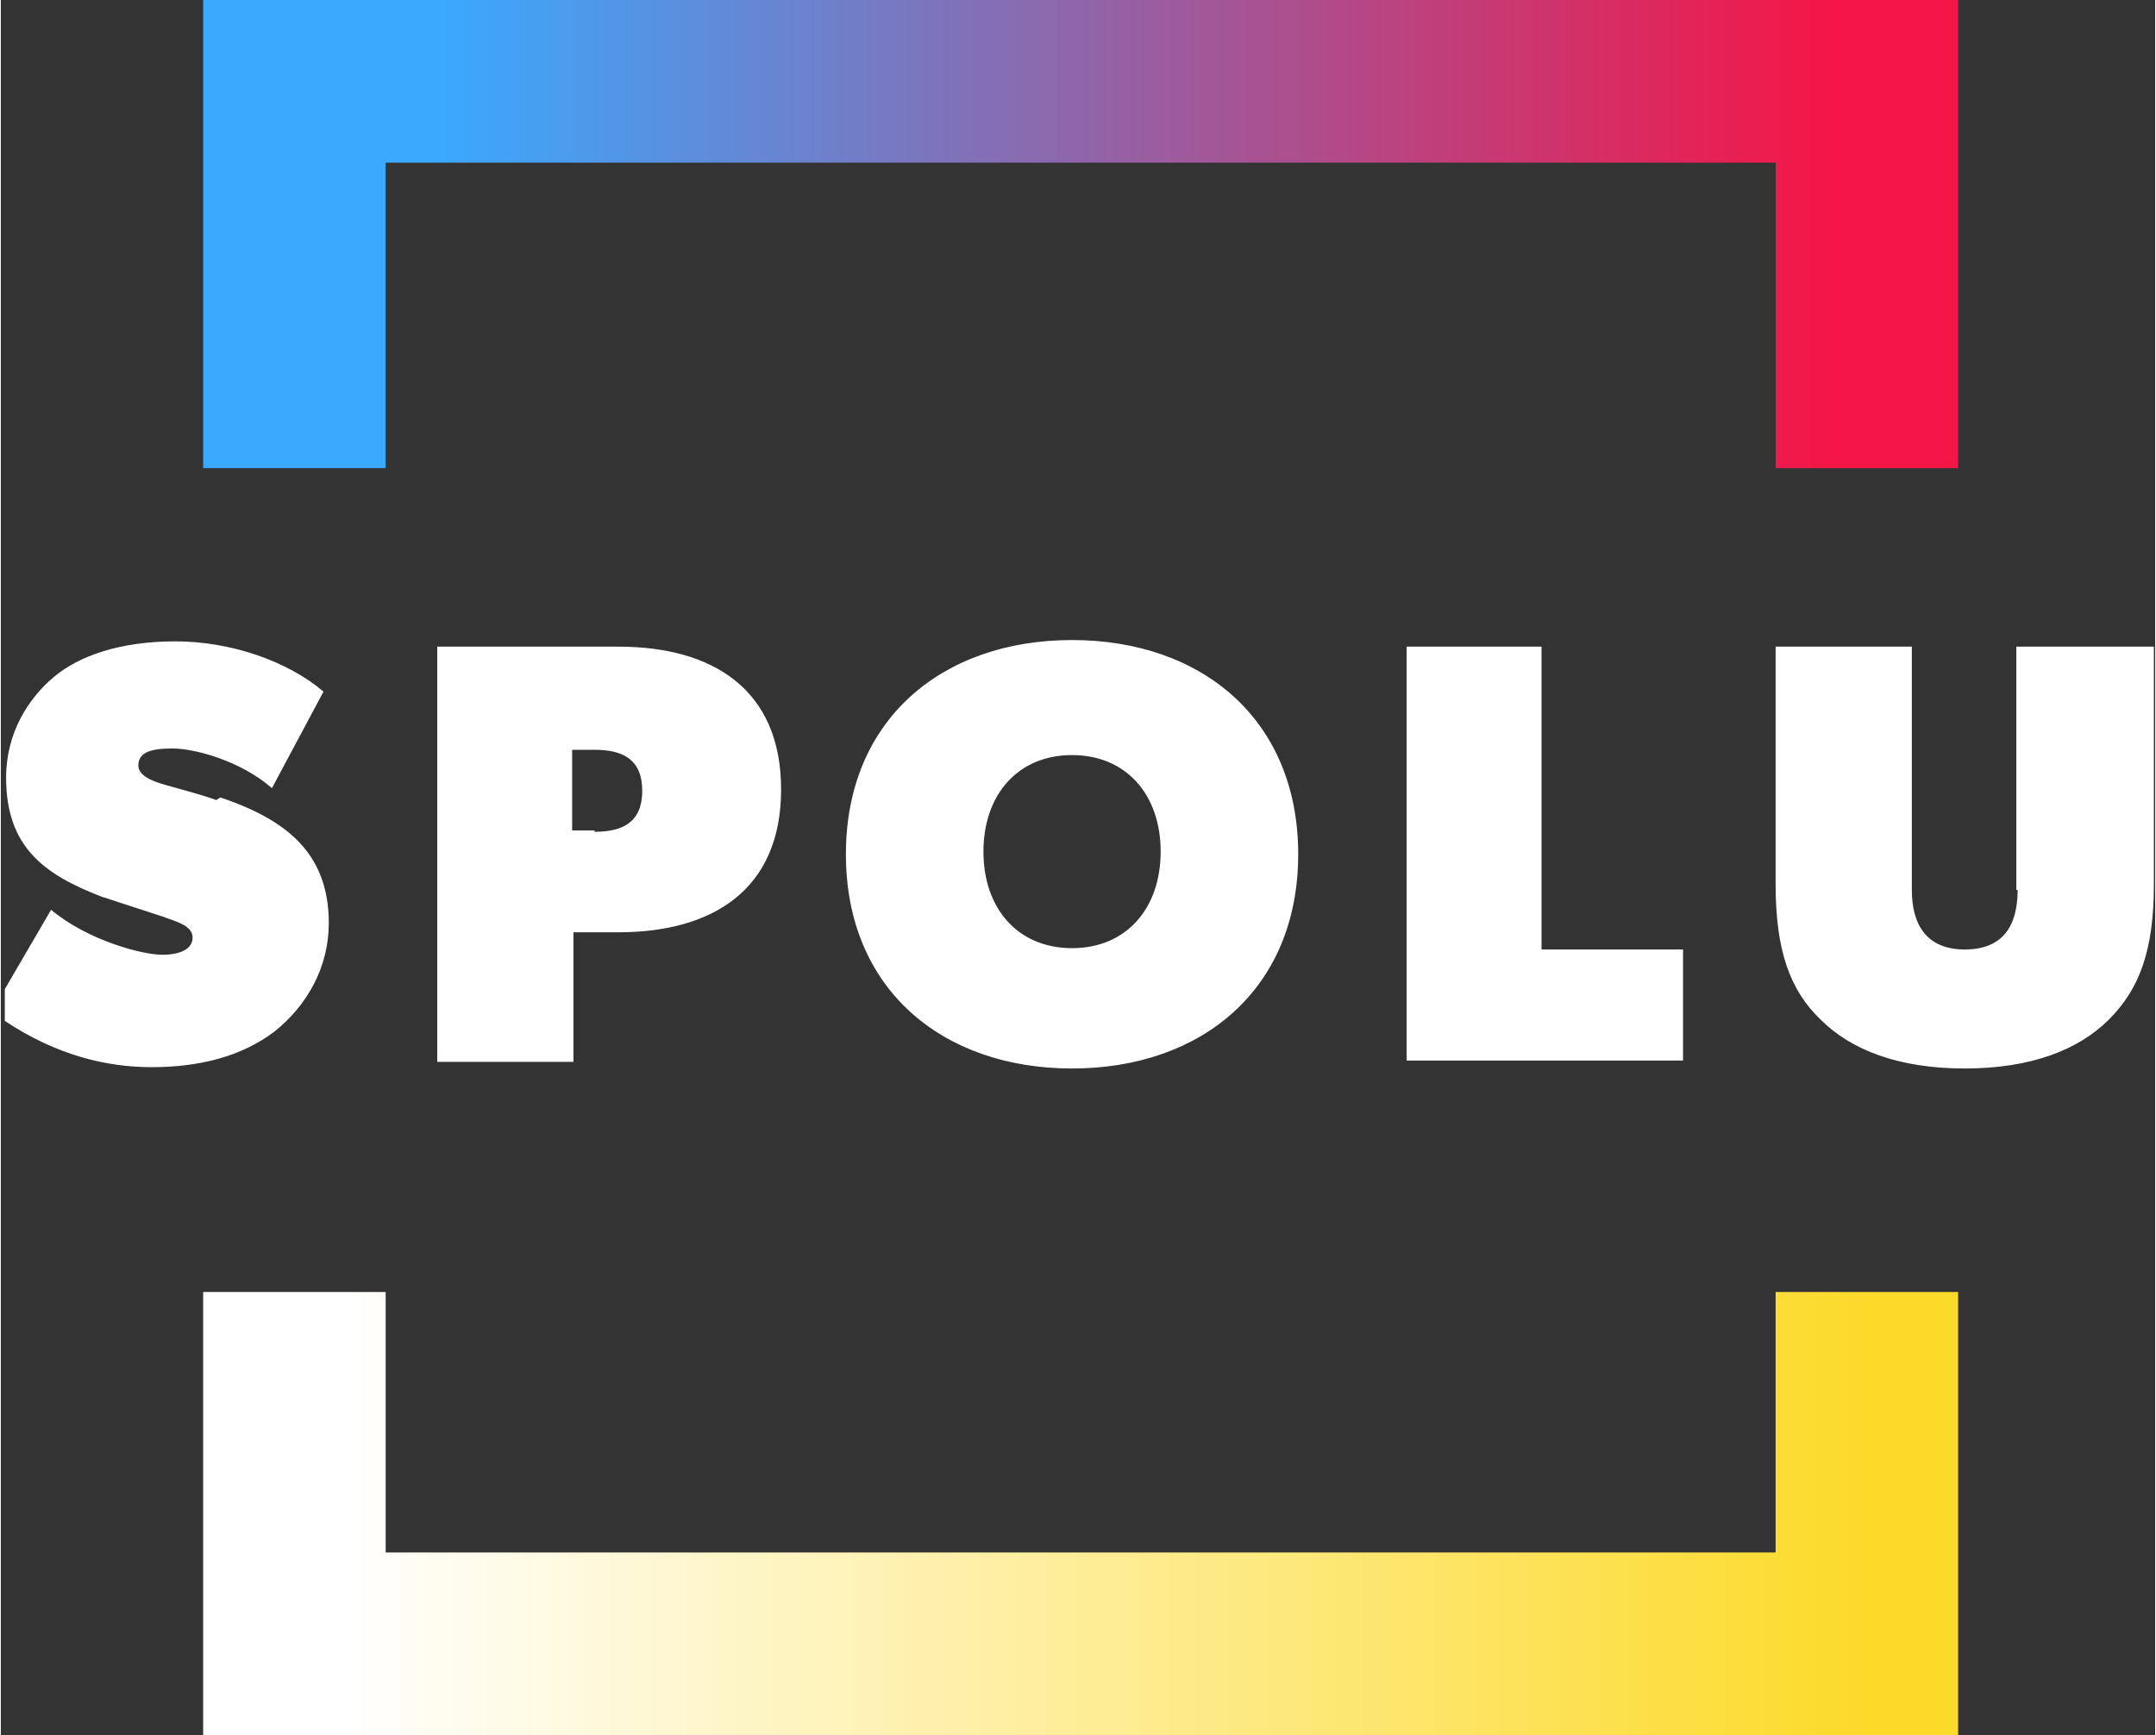
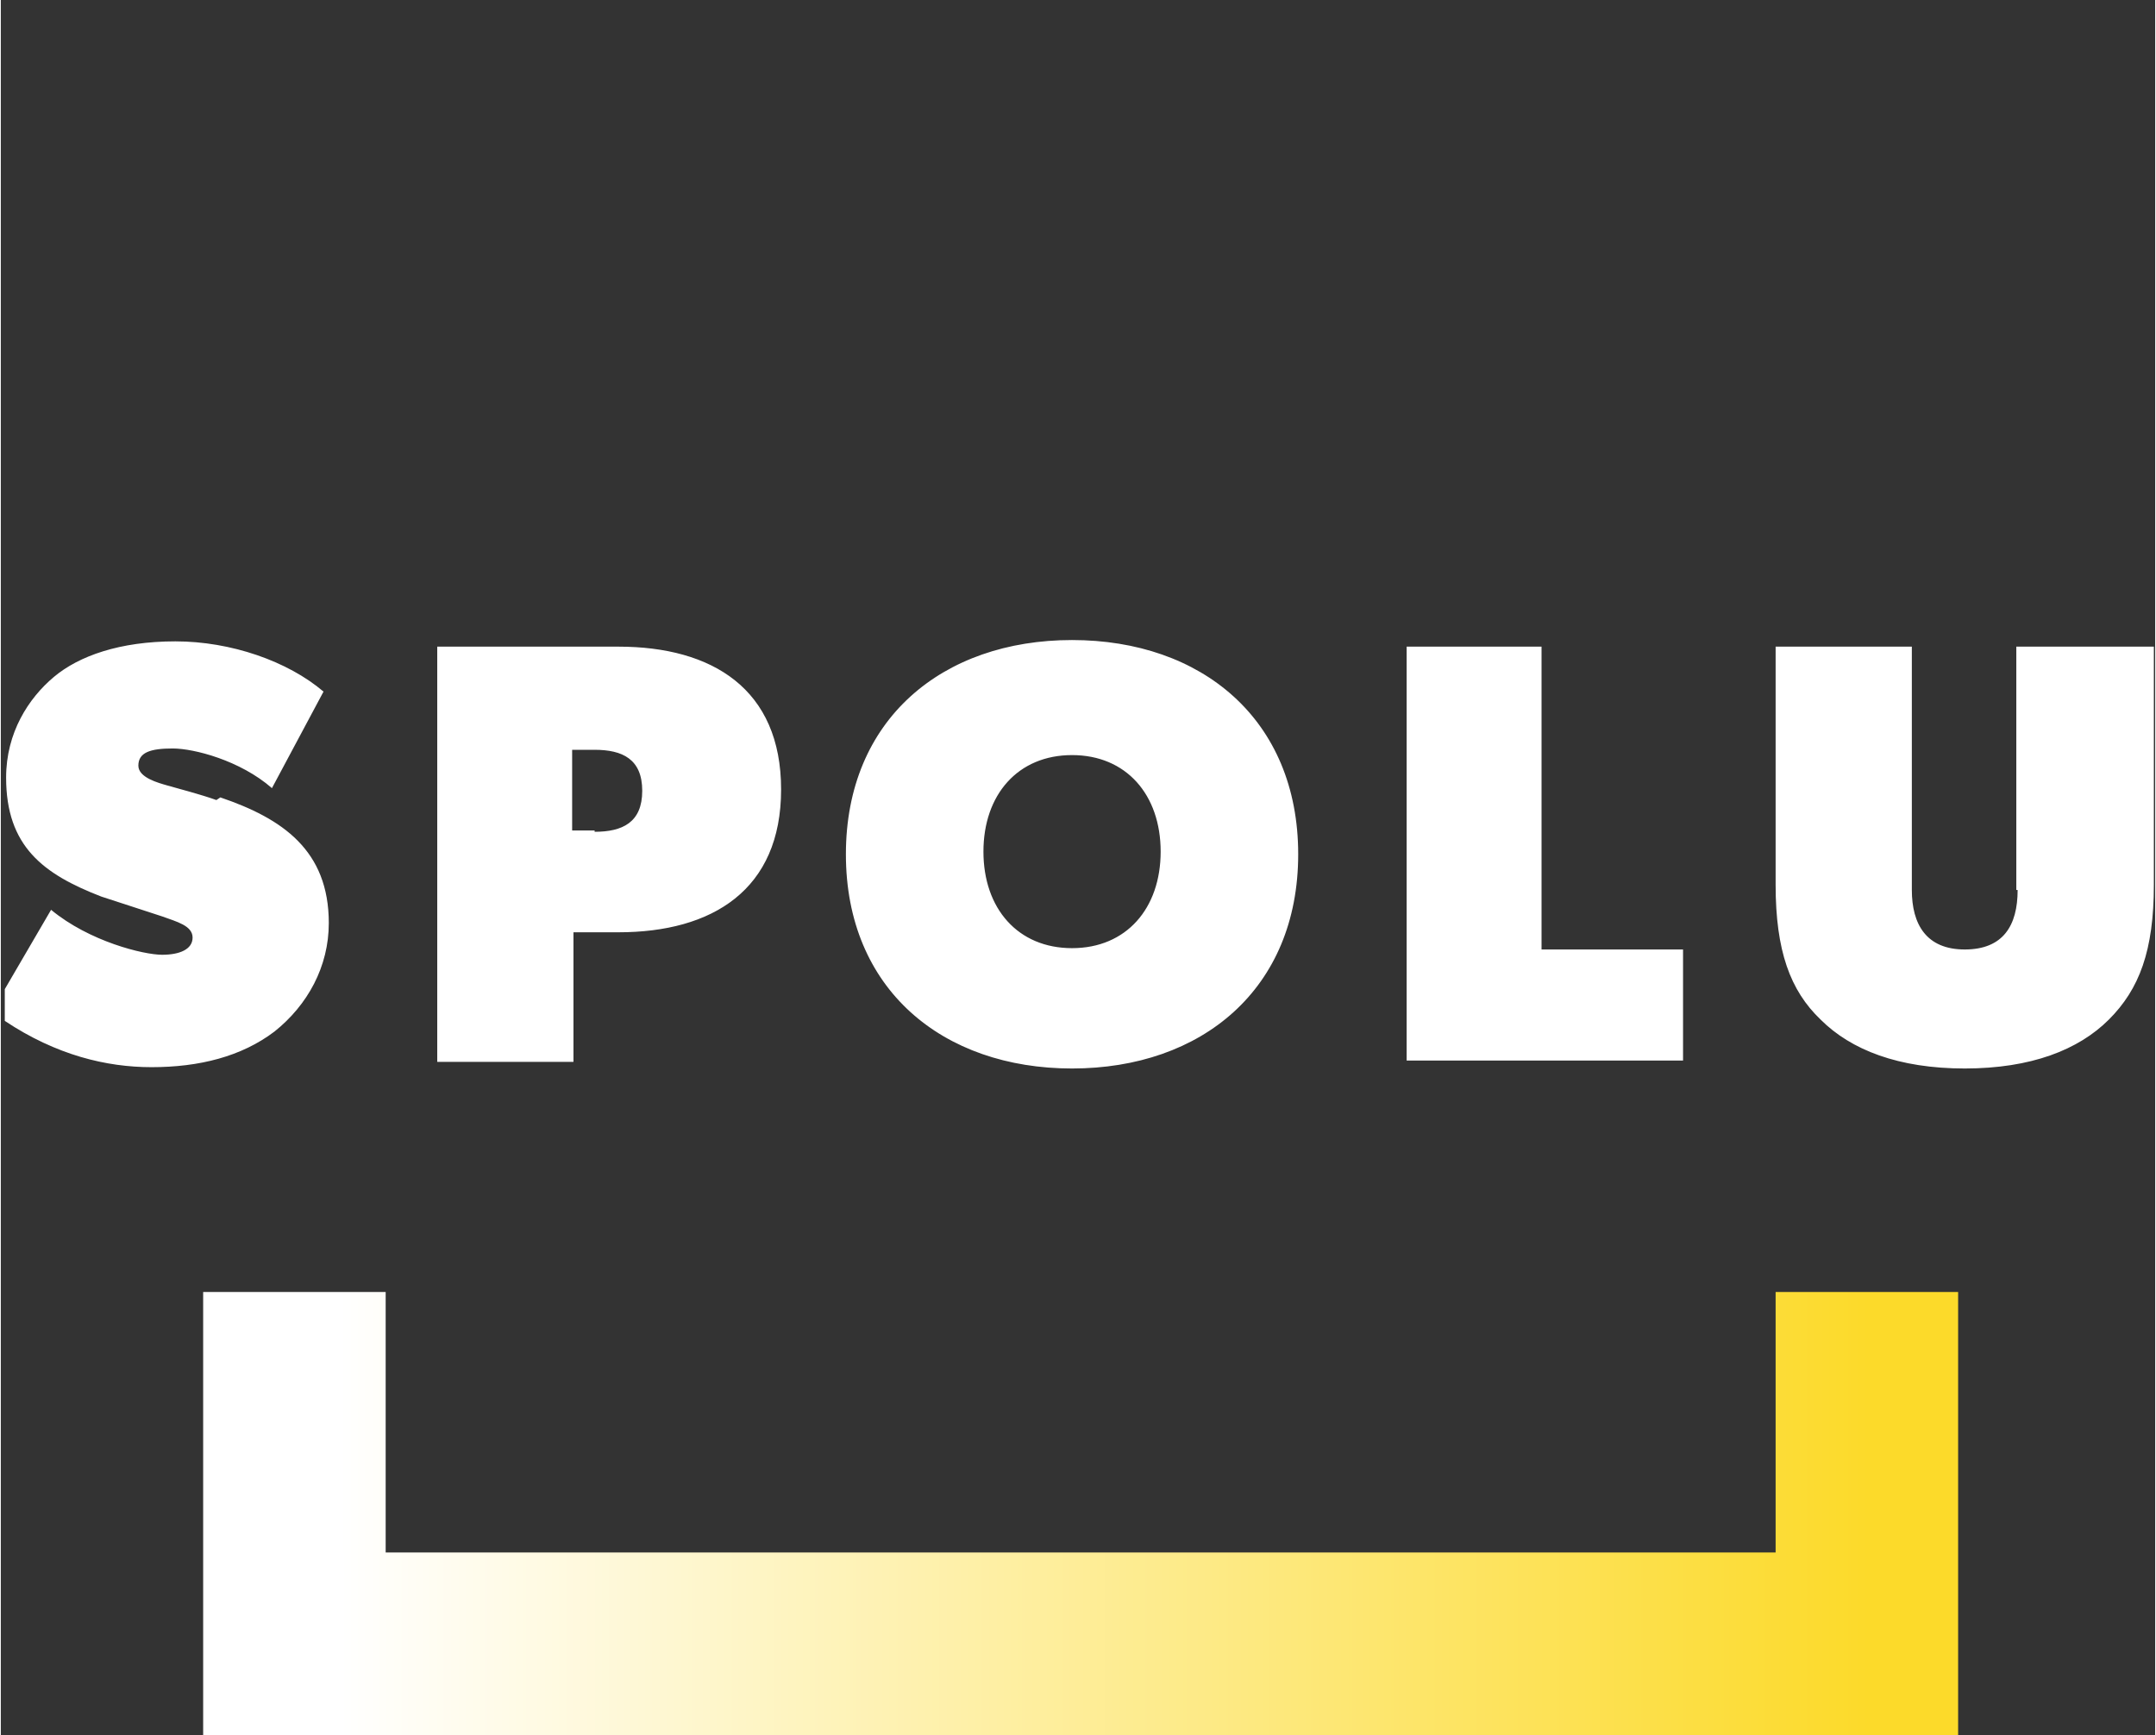
<svg xmlns="http://www.w3.org/2000/svg" width="1921" height="1546" shape-rendering="geometricPrecision" text-rendering="geometricPrecision" image-rendering="optimizeQuality" fill-rule="evenodd" clip-rule="evenodd" viewBox="0 0 1629 1312">
  <rect x="0" y="0" width="1629" height="1312" fill="#333333" stroke="none" />
  <defs>
    <linearGradient id="a" gradientUnits="userSpaceOnUse" x1="153" y1="170" x2="1480" y2="170">
      <stop offset="0" stop-color="#39AAFF" />
      <stop offset=".129" stop-color="#39AAFF" />
      <stop offset=".929" stop-color="#F51546" />
      <stop offset="1" stop-color="#F51546" />
    </linearGradient>
    <linearGradient id="b" gradientUnits="userSpaceOnUse" x1="153" y1="1144" x2="1480" y2="1144">
      <stop offset="0" stop-color="#fff" />
      <stop offset=".078" stop-color="#fff" />
      <stop offset=".949" stop-color="#FCDA2A" />
      <stop offset="1" stop-color="#FCDA2A" />
    </linearGradient>
  </defs>
-   <path fill="url(#a)" d="M1480 354V0H153v354h138V123h1051v231z" />
  <path fill="url(#b)" d="M1480 1312V977h-138v197H291V977H153v335z" />
  <path fill="#fff" fill-rule="nonzero" d="M163 605c-11-4-30-9-37-11s-22-6-22-15c0-10 9-13 26-13 16 0 51 9 75 30l39-73c-27-23-70-38-112-38s-73 11-92 27-36 42-36 76c0 52 28 73 72 90 9 3 34 11 46 15 11 4 23 7 23 16s-10 13-23 13c-14 0-55-10-84-34L3 748v24c39 26 77 35 111 35 36 0 68-8 93-27 25-20 41-49 41-82 0-55-35-79-82-95zm303-116H330v314h103v-98h34c71 0 123-32 123-108s-52-108-123-108zm-17 139h-17v-61h17c21 0 36 7 36 31s-15 31-36 31zm361-144c-98 0-171 60-171 162s73 162 171 162 171-60 171-162-73-162-171-162zm0 233c-41 0-67-30-67-73s26-73 67-73 67 30 67 73-26 73-67 73zm355-228h-102v313h209v-84h-107zm360 184c0 27-11 45-40 45s-40-19-40-45V489h-103v180c0 50 11 80 34 102 23 23 59 37 109 37s86-14 109-37 34-52 34-102V489h-104v184z" />
</svg>